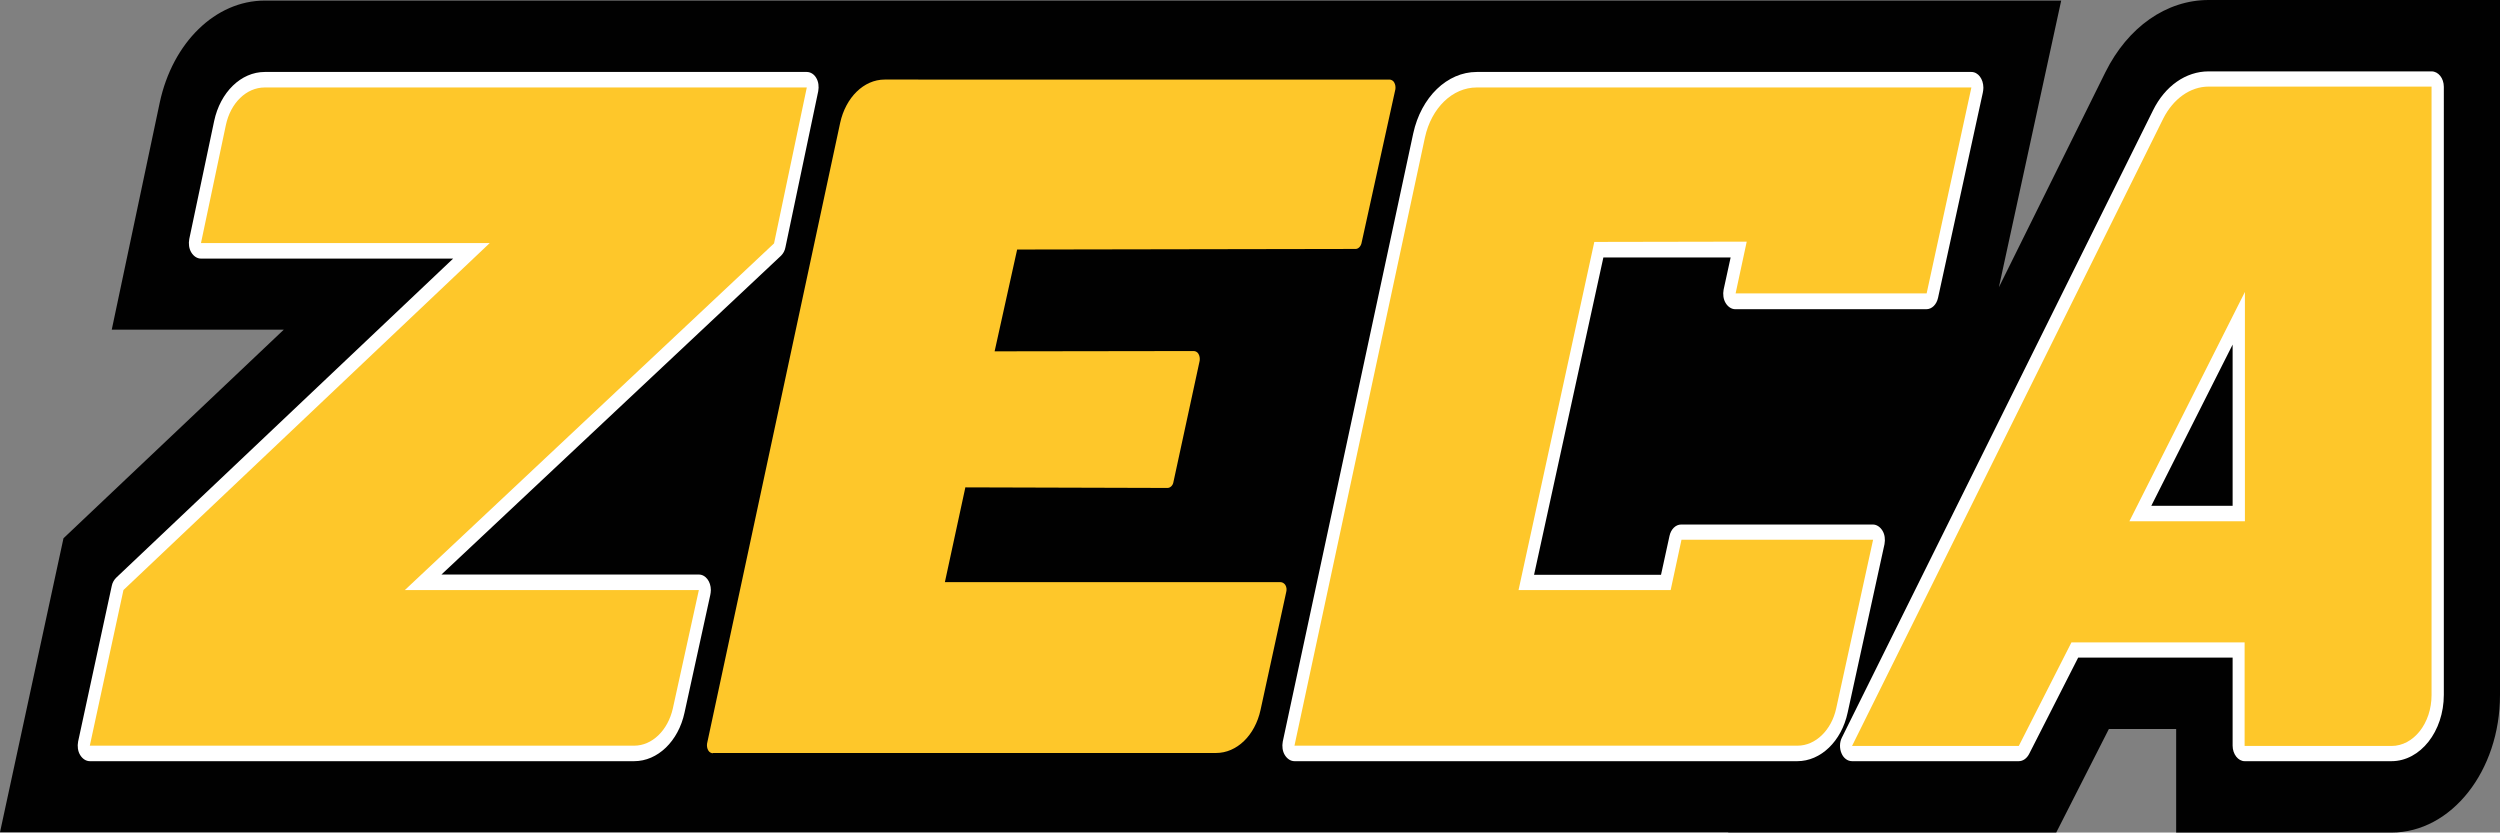
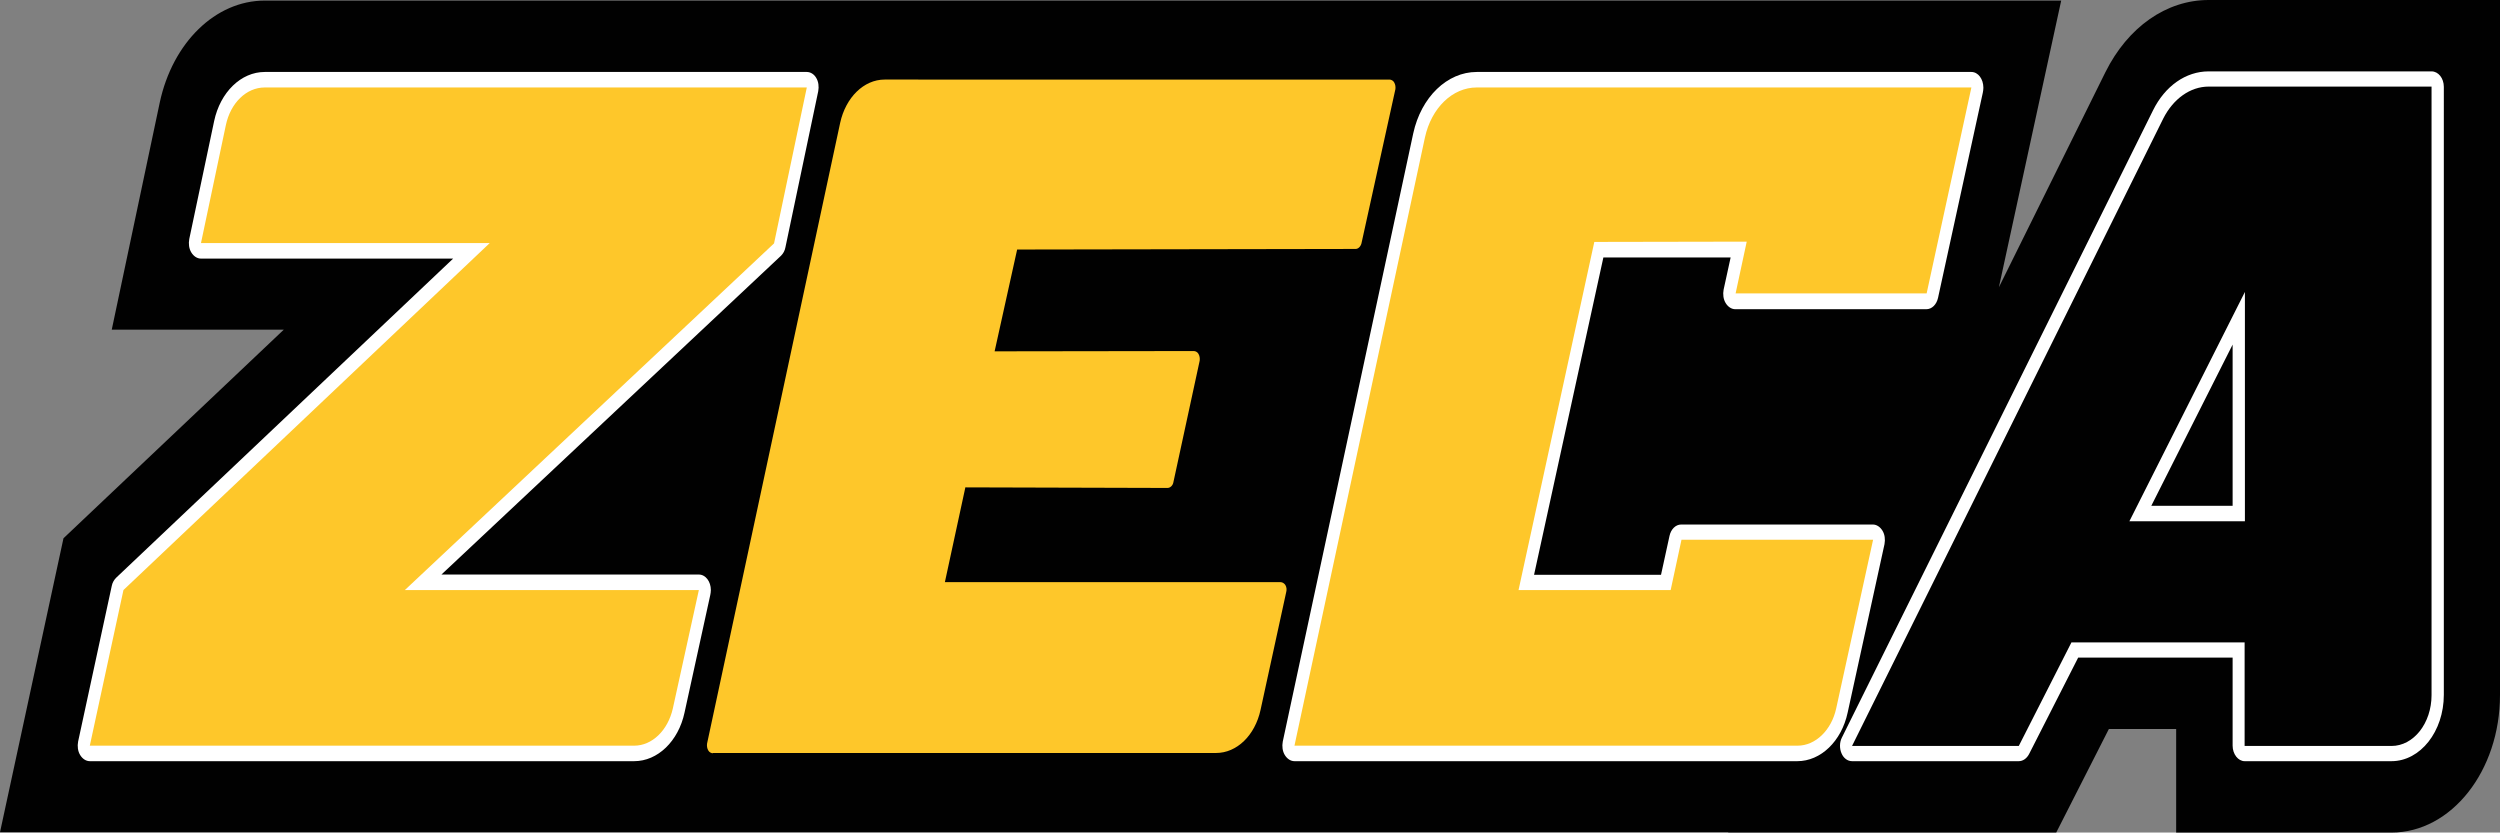
<svg xmlns="http://www.w3.org/2000/svg" version="1.1" id="Layer_1" x="0px" y="0px" viewBox="0 0 85.46 28.46" style="enable-background:new 0 0 85.46 28.46;" xml:space="preserve">
  <rect x="0" y="0" width="85.46" height="28.46" fill="#808080" stroke="none" />
  <style type="text/css">
	.st0{fill:#010101;}
	.st1{fill:#FEC72A;}
	.st2{fill:#FFFFFF;}
</style>
  <path class="st0" d="M75.5,0c-1.44,0-2.76,0.92-3.53,2.47l-3.64,7.35l2.13-9.8H50.58h-0.1H30.63h-0.39H9.05  c-1.68,0-3.15,1.43-3.59,3.49l-1.64,7.76H9.7l-7.53,7.13L0,28.45h21.3h0.37h19.51h0.37h17.53l0,0.01h11.21l1.8-3.54h2.3v3.54h7.36  c2.05,0,3.71-2.11,3.71-4.7V0H75.5z" />
-   <path class="st1" d="M76.53,17.56v-6.68l-3.36,6.68H76.53z M76.73,25.76c-0.11,0-0.21-0.12-0.21-0.26v-3.27h-5.6l-1.74,3.42  c-0.04,0.08-0.1,0.12-0.17,0.12h-5.7c-0.08,0-0.14-0.05-0.18-0.14c-0.04-0.08-0.03-0.19,0.01-0.27L73.78,3.91  C74.15,3.15,74.8,2.7,75.5,2.7h7.62c0.11,0,0.21,0.12,0.21,0.26v20.79c0,1.1-0.71,2-1.58,2H76.73z" />
  <path class="st2" d="M73.54,17.29l2.78-5.51v5.51H73.54z M83.12,2.44H75.5c-0.78,0-1.49,0.5-1.9,1.33L62.96,25.22  c-0.08,0.16-0.08,0.37-0.01,0.53c0.07,0.17,0.21,0.27,0.36,0.27h5.7c0.14,0,0.27-0.09,0.35-0.24l1.68-3.3h5.28v3.01  c0,0.29,0.19,0.53,0.41,0.53h5.02c0.99,0,1.79-1.02,1.79-2.27V2.97C83.54,2.67,83.35,2.44,83.12,2.44 M72.79,17.82h3.95V9.98  L72.79,17.82z M83.12,2.97v20.79c0,0.96-0.61,1.74-1.37,1.74h-5.02v-3.54h-5.92l-1.8,3.54h-5.7L73.95,4.05  c0.34-0.67,0.92-1.09,1.55-1.09H83.12z" />
  <path class="st1" d="M3.07,25.75c-0.06,0-0.13-0.04-0.17-0.1c-0.04-0.07-0.05-0.15-0.03-0.23l1.15-5.32  c0.01-0.06,0.04-0.11,0.08-0.14L16.12,8.57H6.87c-0.06,0-0.13-0.04-0.16-0.1C6.67,8.4,6.65,8.32,6.67,8.24l0.85-4.03  c0.18-0.87,0.81-1.48,1.53-1.48h18.54c0.06,0,0.13,0.04,0.16,0.1c0.04,0.07,0.05,0.15,0.04,0.23l-1.12,5.33  c-0.01,0.06-0.04,0.11-0.08,0.14L14.46,19.91h9.43c0.06,0,0.13,0.04,0.17,0.1c0.04,0.07,0.05,0.15,0.03,0.23l-0.89,4.05  c-0.19,0.86-0.82,1.46-1.52,1.46H3.07z" />
  <path class="st2" d="M27.58,2.46H9.05c-0.81,0-1.52,0.69-1.73,1.68L6.47,8.17C6.44,8.33,6.46,8.5,6.54,8.63  c0.08,0.13,0.2,0.21,0.33,0.21h8.62L3.97,19.75c-0.07,0.07-0.13,0.17-0.15,0.28l-1.15,5.32c-0.03,0.16-0.01,0.33,0.07,0.46  c0.08,0.13,0.2,0.21,0.33,0.21h18.61c0.8,0,1.51-0.68,1.72-1.66l0.88-4.02c0.01-0.05,0.02-0.11,0.02-0.17  c0-0.29-0.18-0.53-0.41-0.53h0h-8.8l11.61-10.9c0.07-0.07,0.13-0.17,0.15-0.29l1.12-5.33c0.03-0.16,0.01-0.33-0.07-0.46  C27.83,2.54,27.71,2.46,27.58,2.46 M23.89,20.17L23.89,20.17 M27.58,2.99l-1.12,5.33L13.84,20.17h10.05L23,24.22  c-0.17,0.75-0.71,1.27-1.32,1.27H3.07l1.15-5.32L16.74,8.31H6.87l0.85-4.03c0.16-0.76,0.7-1.29,1.33-1.29H27.58z" />
  <path class="st1" d="M24.37,25.75c-0.06,0-0.13-0.04-0.16-0.1c-0.04-0.07-0.05-0.15-0.04-0.23L28.72,4.2  c0.19-0.87,0.81-1.48,1.52-1.48H47.5c0.06,0,0.13,0.04,0.16,0.1c0.04,0.07,0.05,0.15,0.04,0.23l-1.16,5.27  c-0.03,0.11-0.11,0.19-0.2,0.19L34.77,8.53L34,12.01L40.81,12c0.06,0,0.13,0.04,0.16,0.1c0.04,0.07,0.05,0.15,0.04,0.23l-0.9,4.16  c-0.02,0.11-0.11,0.19-0.2,0.19l-6.91-0.02l-0.7,3.24h11.47c0.07,0,0.13,0.04,0.17,0.1c0.04,0.07,0.05,0.15,0.03,0.23l-0.88,4.04  c-0.19,0.87-0.81,1.47-1.52,1.47H24.37z" />
  <path class="st1" d="M44.25,25.75c-0.06,0-0.13-0.04-0.16-0.1c-0.04-0.07-0.05-0.15-0.04-0.23l4.46-20.79  c0.24-1.12,1.05-1.9,1.97-1.9h16.91c0.07,0,0.13,0.04,0.17,0.1c0.04,0.07,0.05,0.15,0.03,0.23l-1.53,7.04  c-0.02,0.11-0.11,0.19-0.2,0.19h-6.53c-0.07,0-0.13-0.04-0.17-0.1c-0.04-0.07-0.05-0.15-0.04-0.23l0.31-1.43l-4.78,0l-2.48,11.38  h4.77l0.33-1.53c0.02-0.12,0.11-0.19,0.2-0.19h6.55c0.06,0,0.13,0.04,0.16,0.1c0.04,0.07,0.05,0.15,0.04,0.23l-1.26,5.76  c-0.19,0.87-0.81,1.47-1.52,1.47H44.25z" />
  <path class="st2" d="M67.39,2.46L67.39,2.46h-6.55H50.48c-1.01,0-1.9,0.86-2.17,2.1l-4.46,20.79c-0.03,0.16-0.01,0.33,0.07,0.46  c0.08,0.13,0.2,0.21,0.33,0.21h11.71h5.48c0.8,0,1.51-0.68,1.72-1.66l1.26-5.76c0.03-0.16,0.01-0.33-0.07-0.46  c-0.08-0.13-0.2-0.21-0.33-0.21h-6.55c-0.19,0-0.35,0.16-0.4,0.39l-0.29,1.33h-4.34l2.37-10.85l4.35,0l-0.24,1.1  c-0.03,0.16-0.01,0.33,0.07,0.46c0.08,0.13,0.2,0.21,0.33,0.21h6.53c0.19,0,0.35-0.16,0.4-0.39l1.53-7.01  c0.01-0.05,0.02-0.11,0.02-0.17C67.8,2.7,67.62,2.46,67.39,2.46 M67.39,2.99l-1.53,7.04h-6.53l0.38-1.77L54.5,8.27l-2.59,11.9h5.2  l0.37-1.72h6.55l-1.26,5.76c-0.16,0.75-0.71,1.28-1.32,1.28h-5.48H44.25L48.71,4.7c0.22-1.01,0.94-1.71,1.77-1.71h10.36H67.39z   M67.39,2.99L67.39,2.99" />
</svg>